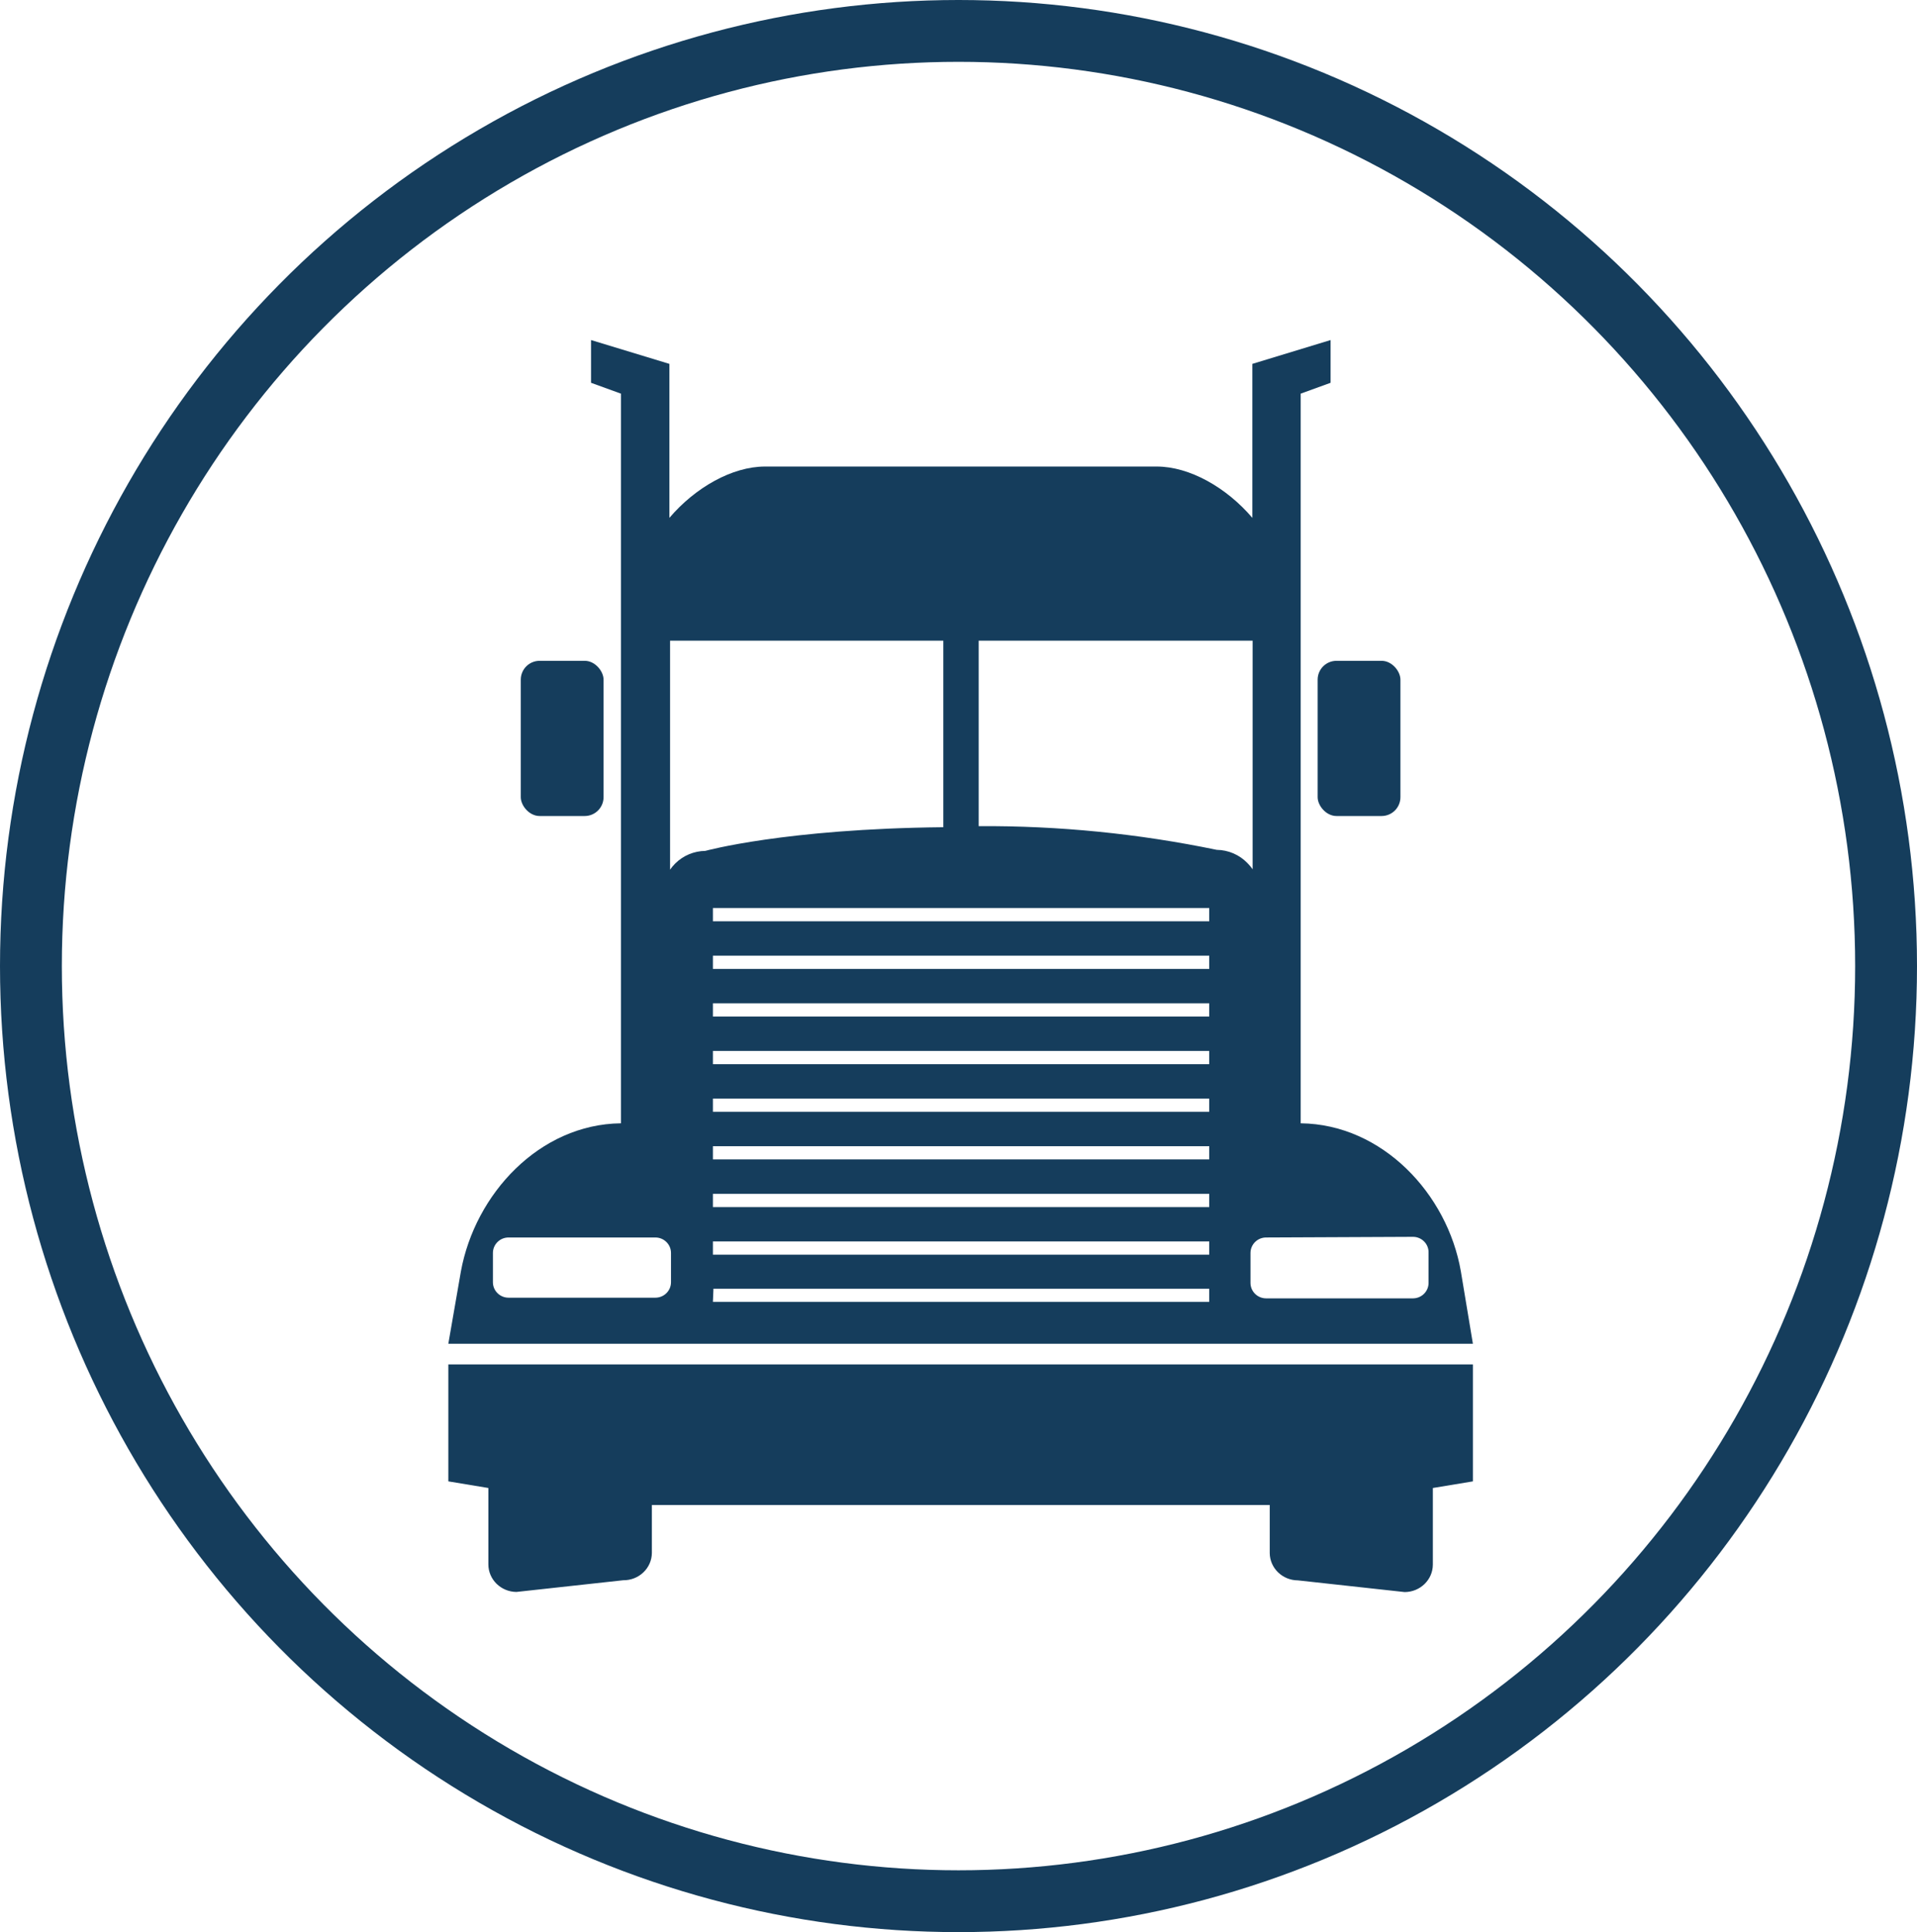
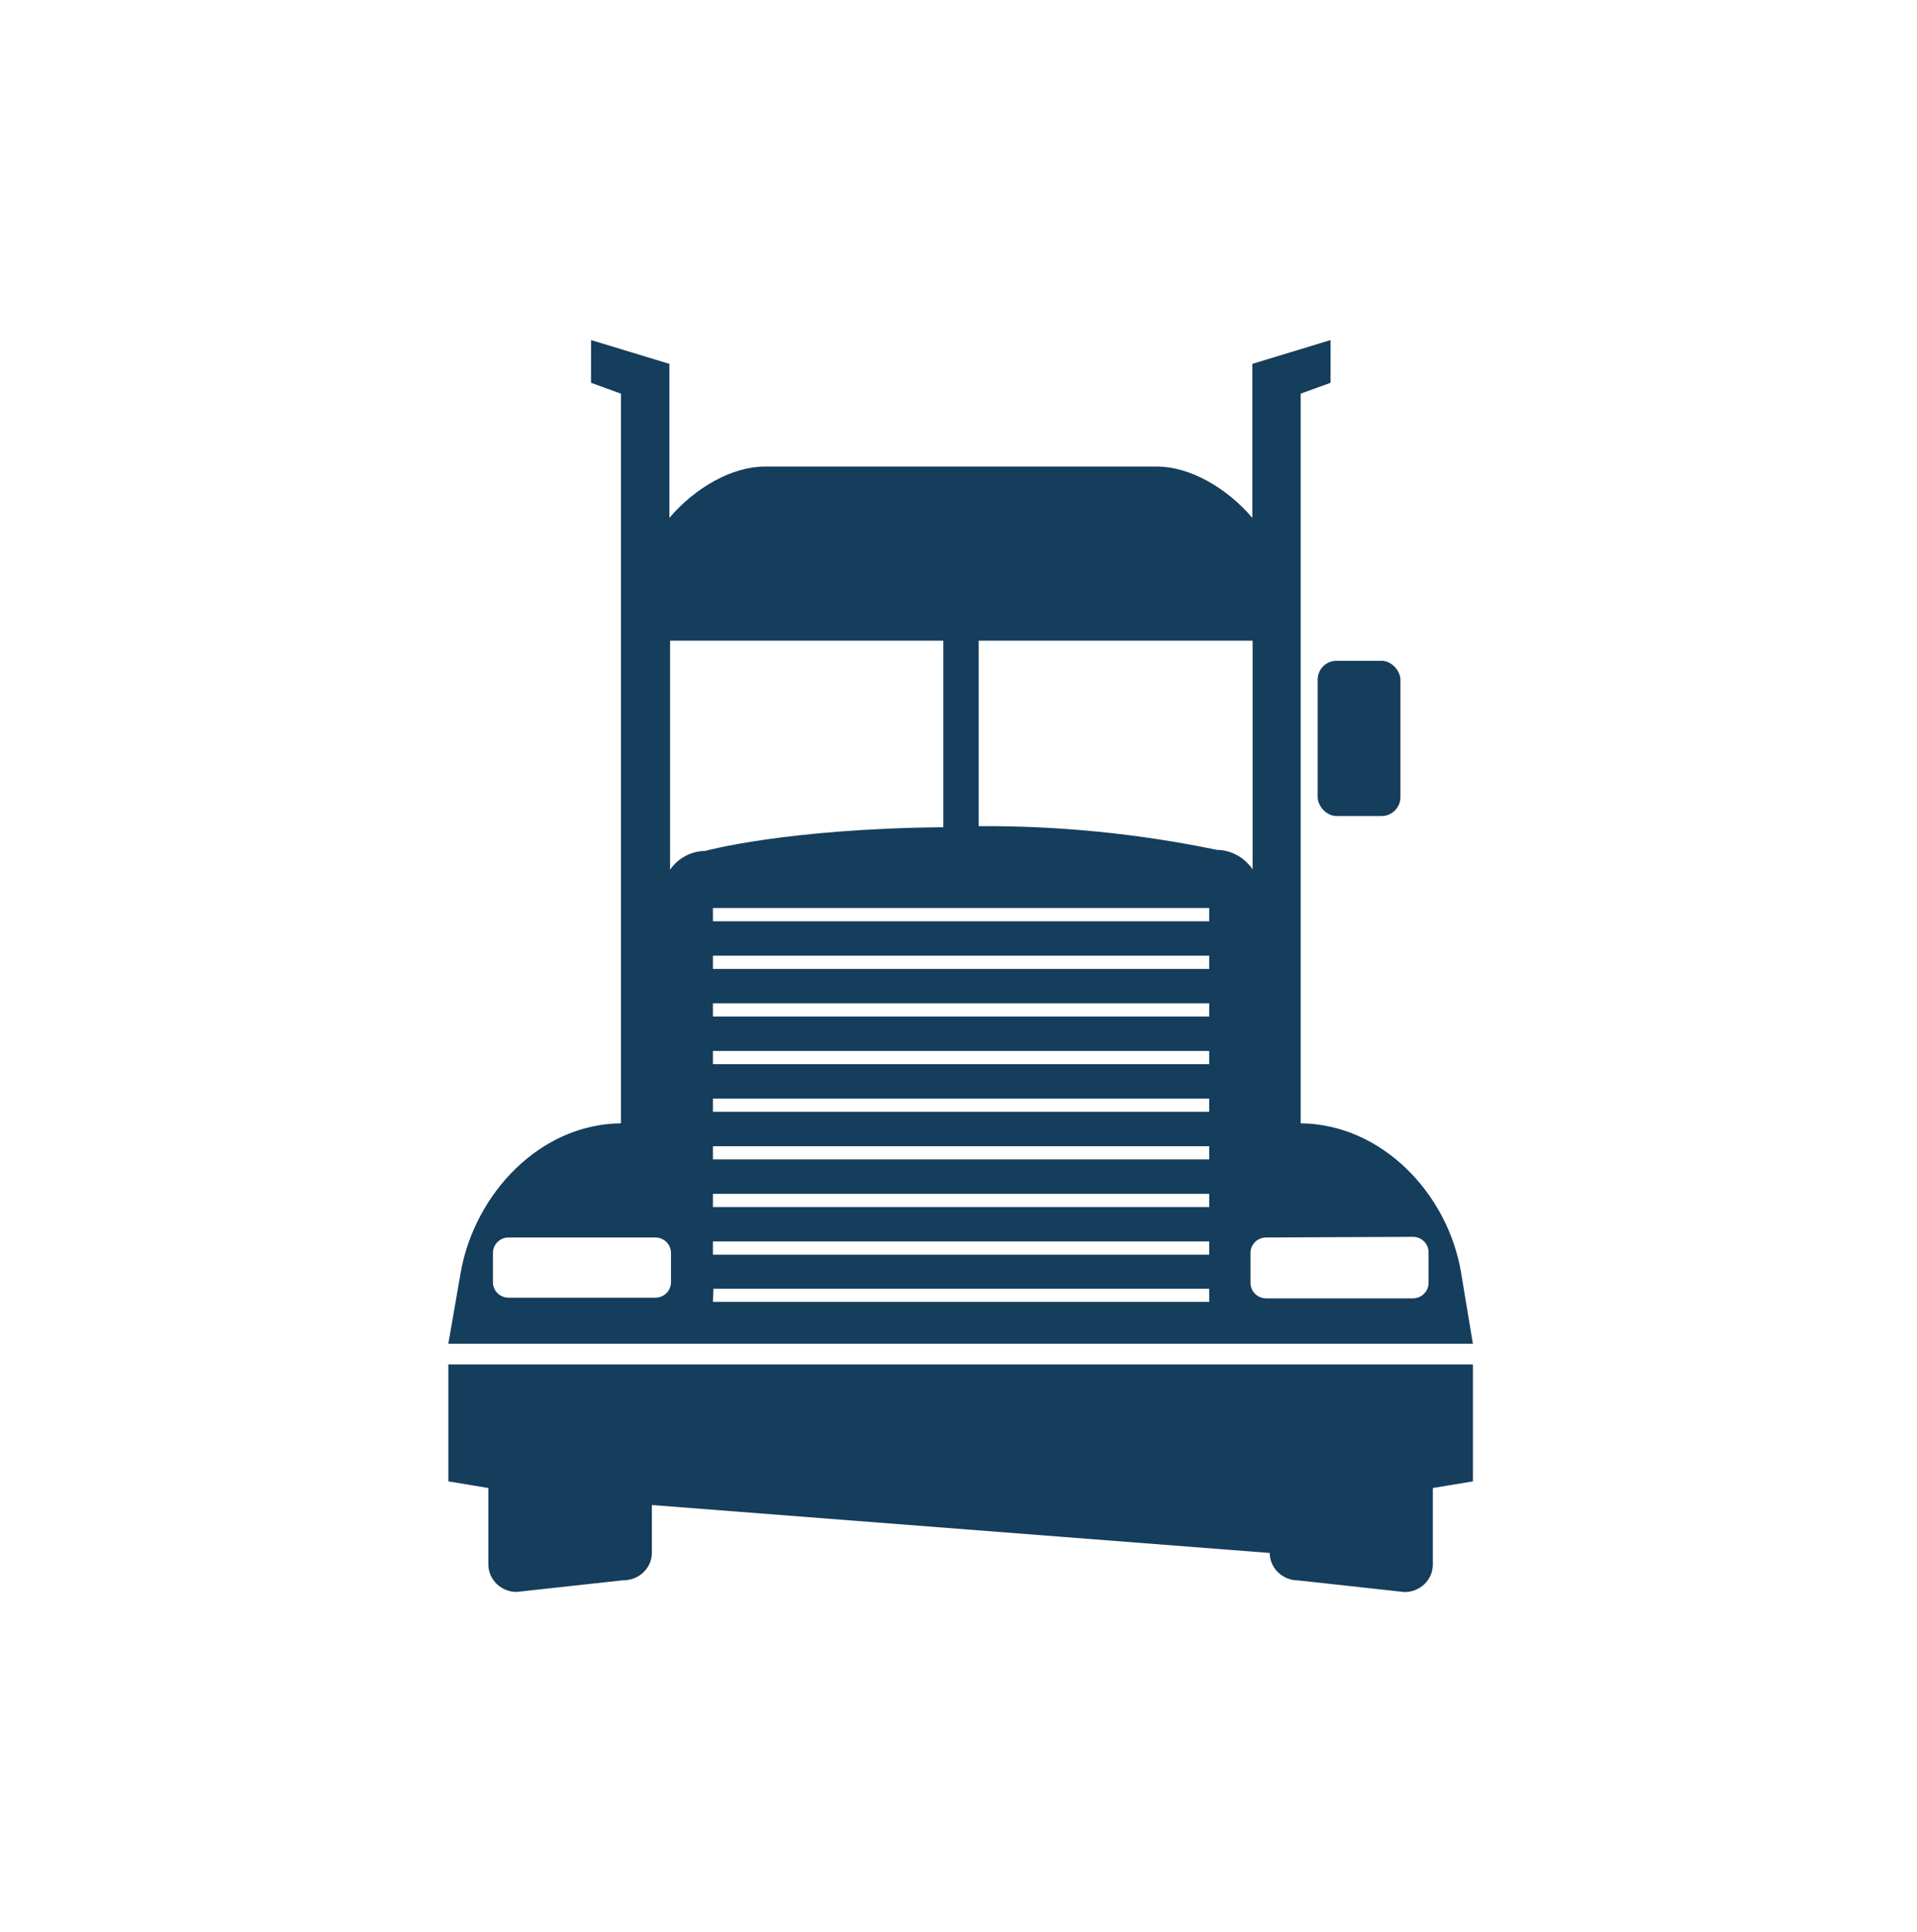
<svg xmlns="http://www.w3.org/2000/svg" width="124px" height="125px" viewBox="0 0 124 125" version="1.1">
  <title>truck_pic</title>
  <desc>Created with Sketch.</desc>
  <defs />
  <g id="Page-1" stroke="none" stroke-width="1" fill="none" fill-rule="evenodd">
    <g id="INDEX" transform="translate(-975, -1473)">
      <g id="truck_pic" transform="translate(977, 1475)">
-         <path d="M76.722,86.273 L27,86.273 L27,93.838 L29.59,94.267 L29.59,99.201 C29.585,100.182 30.396,100.982 31.403,100.992 L38.31,100.235 C38.797,100.242 39.267,100.059 39.615,99.728 C39.964,99.397 40.162,98.944 40.166,98.47 L40.166,95.368 L80.132,95.368 L80.132,98.47 C80.137,99.447 80.95,100.239 81.954,100.243 L88.861,101 C89.865,100.995 90.678,100.204 90.683,99.226 L90.683,94.267 L93.273,93.838 L93.273,86.273 L76.722,86.273 Z" id="Shape" fill="#153D5C" fill-rule="nonzero" />
+         <path d="M76.722,86.273 L27,86.273 L27,93.838 L29.59,94.267 L29.59,99.201 C29.585,100.182 30.396,100.982 31.403,100.992 L38.31,100.235 C38.797,100.242 39.267,100.059 39.615,99.728 C39.964,99.397 40.162,98.944 40.166,98.47 L40.166,95.368 L80.132,98.47 C80.137,99.447 80.95,100.239 81.954,100.243 L88.861,101 C89.865,100.995 90.678,100.204 90.683,99.226 L90.683,94.267 L93.273,93.838 L93.273,86.273 L76.722,86.273 Z" id="Shape" fill="#153D5C" fill-rule="nonzero" />
        <path d="M61.384,84.934 L93.273,84.934 L92.496,80.26 C91.632,75.244 87.418,70.733 82.134,70.673 L82.134,23.467 L84.068,22.765 L84.068,20 L79.008,21.541 L79.008,31.504 C77.333,29.536 74.941,28.183 72.825,28.183 L47.482,28.183 C45.366,28.183 42.975,29.536 41.299,31.504 L41.299,21.541 L36.231,20 L36.231,22.765 L38.165,23.467 L38.165,70.673 C32.889,70.733 28.727,75.244 27.812,80.26 L27,84.934 L61.384,84.934 Z M76.219,79.173 L44.114,79.173 L44.114,78.317 L76.219,78.317 L76.219,79.173 Z M76.219,76.092 L44.114,76.092 L44.114,75.236 L76.219,75.236 L76.219,76.092 Z M76.219,73.01 L44.114,73.01 L44.114,72.154 L76.219,72.154 L76.219,73.01 Z M76.219,69.929 L44.114,69.929 L44.114,69.073 L76.219,69.073 L76.219,69.929 Z M76.219,66.847 L44.114,66.847 L44.114,65.991 L76.219,65.991 L76.219,66.847 Z M76.219,63.766 L44.114,63.766 L44.114,62.91 L76.219,62.91 L76.219,63.766 Z M76.219,60.684 L44.114,60.684 L44.114,59.828 L76.219,59.828 L76.219,60.684 Z M76.219,57.603 L44.114,57.603 L44.114,56.747 L76.219,56.747 L76.219,57.603 Z M89.387,78.018 C89.664,78.015 89.93,78.125 90.123,78.323 C90.315,78.52 90.418,78.787 90.406,79.062 L90.406,80.996 C90.406,81.55 89.954,81.998 89.396,81.998 L79.897,81.998 C79.339,81.998 78.887,81.55 78.887,80.996 L78.887,79.062 C78.887,78.509 79.339,78.06 79.897,78.06 L89.387,78.018 Z M79.025,39.448 L79.025,54.239 C78.926,54.095 78.813,53.96 78.688,53.836 C78.169,53.298 77.453,52.99 76.702,52.981 C71.64,51.93 66.479,51.417 61.306,51.448 L61.306,39.448 L79.025,39.448 Z M41.403,80.954 C41.403,81.507 40.951,81.955 40.393,81.955 L30.894,81.955 C30.336,81.955 29.884,81.507 29.884,80.954 L29.884,79.062 C29.884,78.509 30.336,78.06 30.894,78.06 L40.393,78.06 C40.951,78.06 41.403,78.509 41.403,79.062 L41.403,80.954 Z M41.679,53.862 C41.555,53.986 41.442,54.12 41.343,54.264 L41.343,39.448 L59.018,39.448 L59.018,51.517 C48.76,51.62 43.622,53.049 43.622,53.049 C42.892,53.058 42.195,53.35 41.679,53.862 Z M44.149,81.373 L76.219,81.373 L76.219,82.229 L44.114,82.229 L44.149,81.373 Z" id="Shape" fill="#153D5C" fill-rule="nonzero" />
-         <rect id="Rectangle-path" fill="#153D5C" fill-rule="nonzero" x="31.686" y="40.752" width="5.355" height="10.041" rx="1.22" />
        <rect id="Rectangle-path" fill="#153D5C" fill-rule="nonzero" x="83.231" y="40.752" width="5.355" height="10.041" rx="1.22" />
-         <ellipse id="Oval" stroke="#153D5C" stroke-width="4" cx="60" cy="60.5" rx="60" ry="60.5" />
      </g>
    </g>
  </g>
</svg>